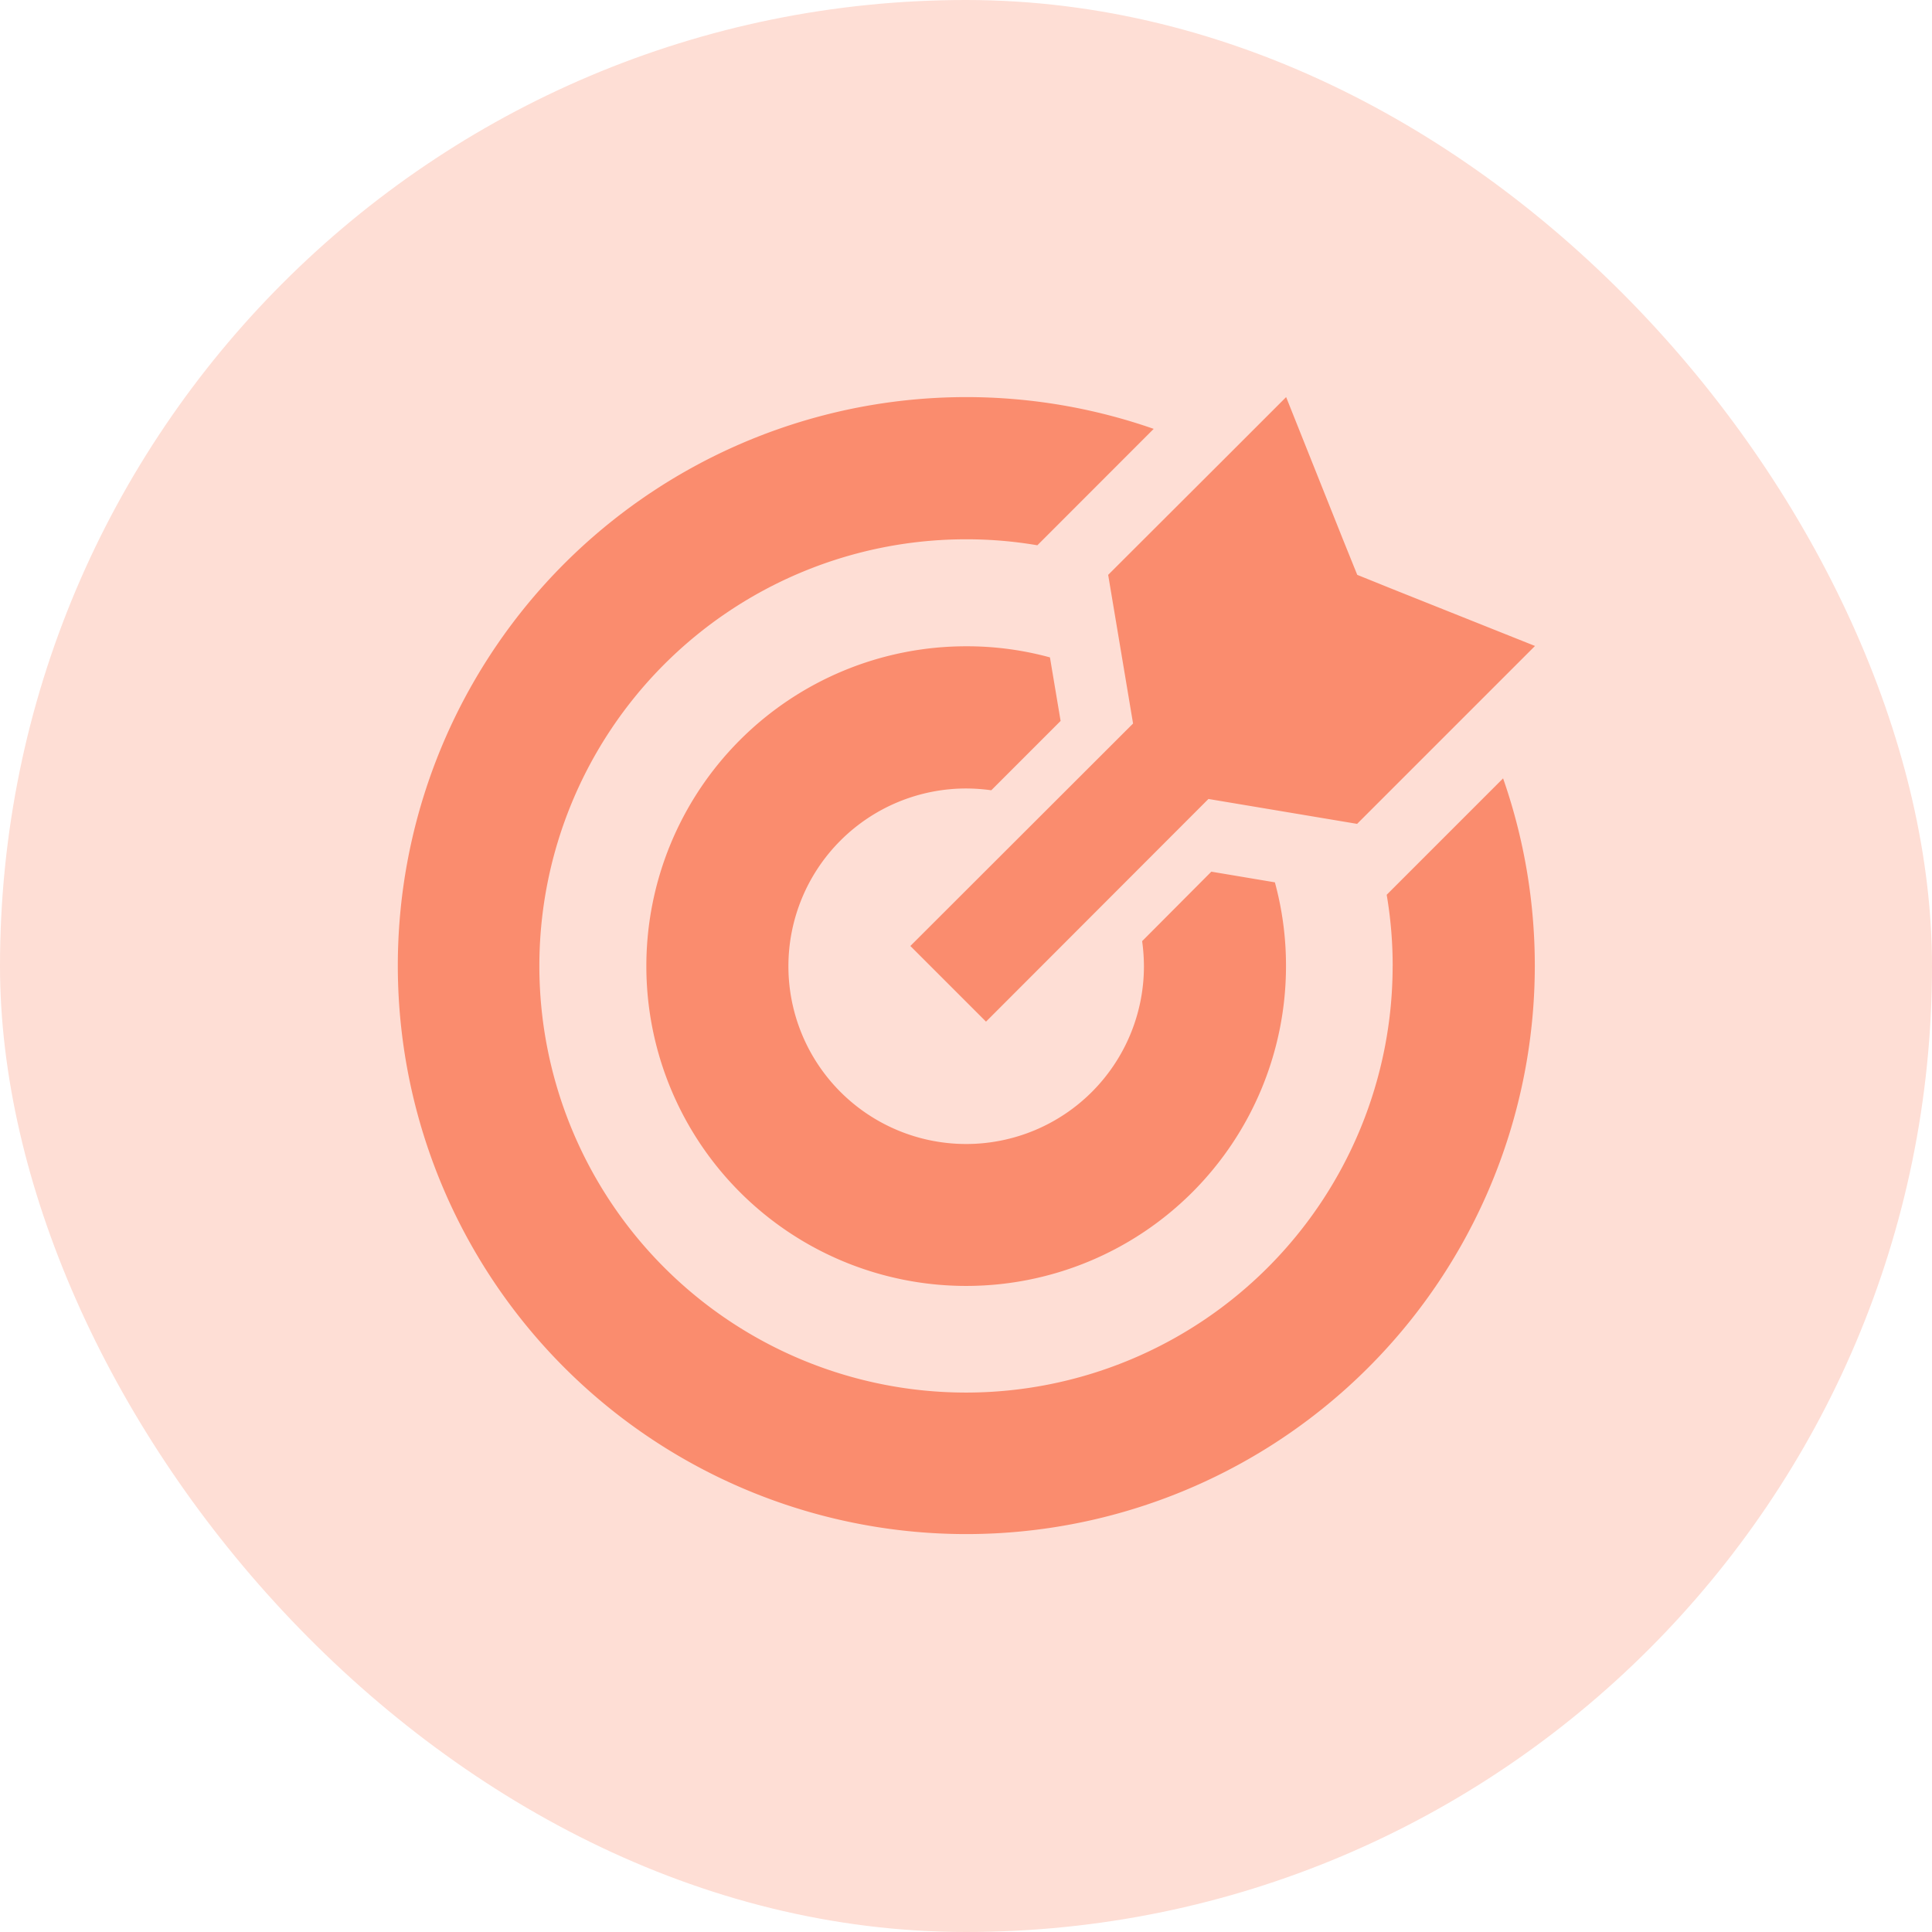
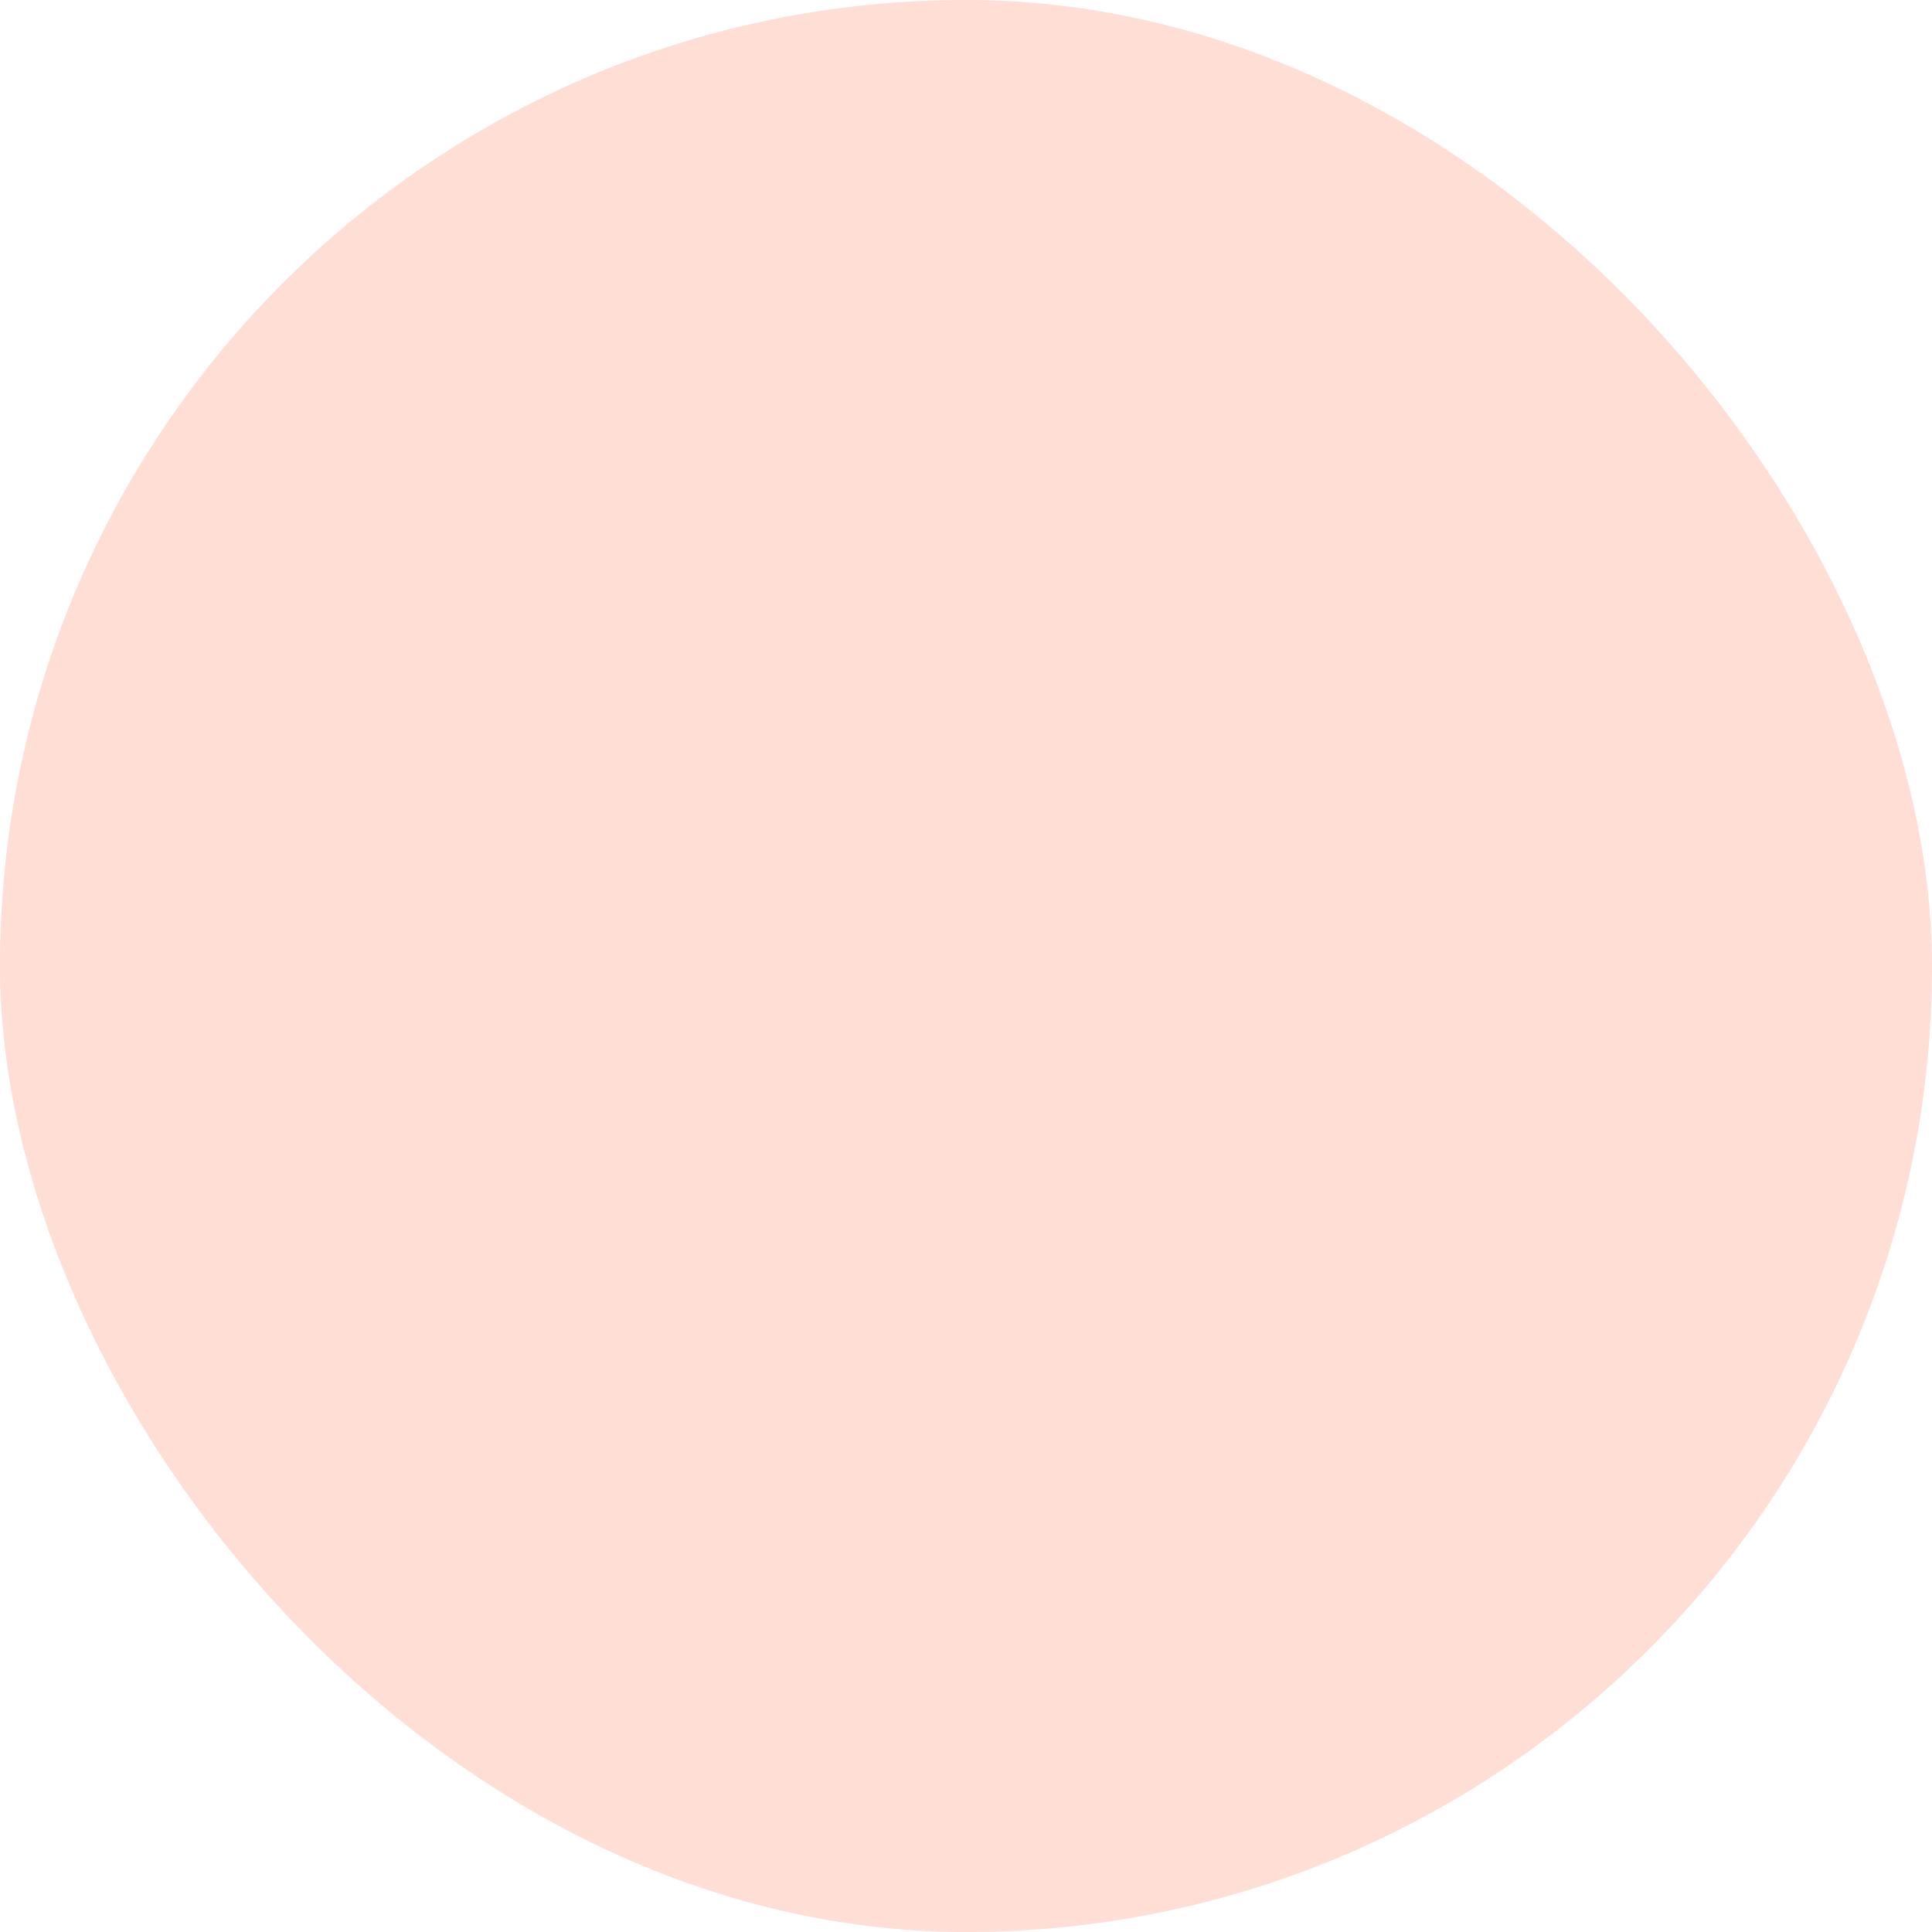
<svg xmlns="http://www.w3.org/2000/svg" width="56.18" height="56.18" viewBox="0 0 56.18 56.18">
  <g transform="translate(-725.32 -578.113)">
    <rect width="56.18" height="56.18" rx="28.09" transform="translate(725.32 578.113)" fill="#feded5" />
-     <path d="M23.676,13.8l1.848.31a9.2,9.2,0,0,1,.323,2.436,9.3,9.3,0,1,1-9.3-9.3,9.159,9.159,0,0,1,2.436.323l.31,1.848-2.016,2.016a5.471,5.471,0,0,0-.73-.052,5.169,5.169,0,1,0,5.169,5.169,5.471,5.471,0,0,0-.052-.73L23.676,13.8Zm5.273,2.746a12.254,12.254,0,0,0-.174-2.074l.6-.6,2.785-2.785A16.531,16.531,0,1,1,22,.924L19.217,3.709l-.6.6a12.254,12.254,0,0,0-2.074-.174A12.406,12.406,0,1,0,28.948,16.542Zm-.795-4.375-.239.239-4.323-.724-6.468,6.475-2.2-2.2L21.4,9.492l-.724-4.323.239-.239L24.051,1.8l1.8-1.8,1.661,4.161.407,1.008,1.008.407,4.161,1.661-1.8,1.8Z" transform="translate(736.868 589.66)" fill="#fa8c6e" />
  </g>
</svg>